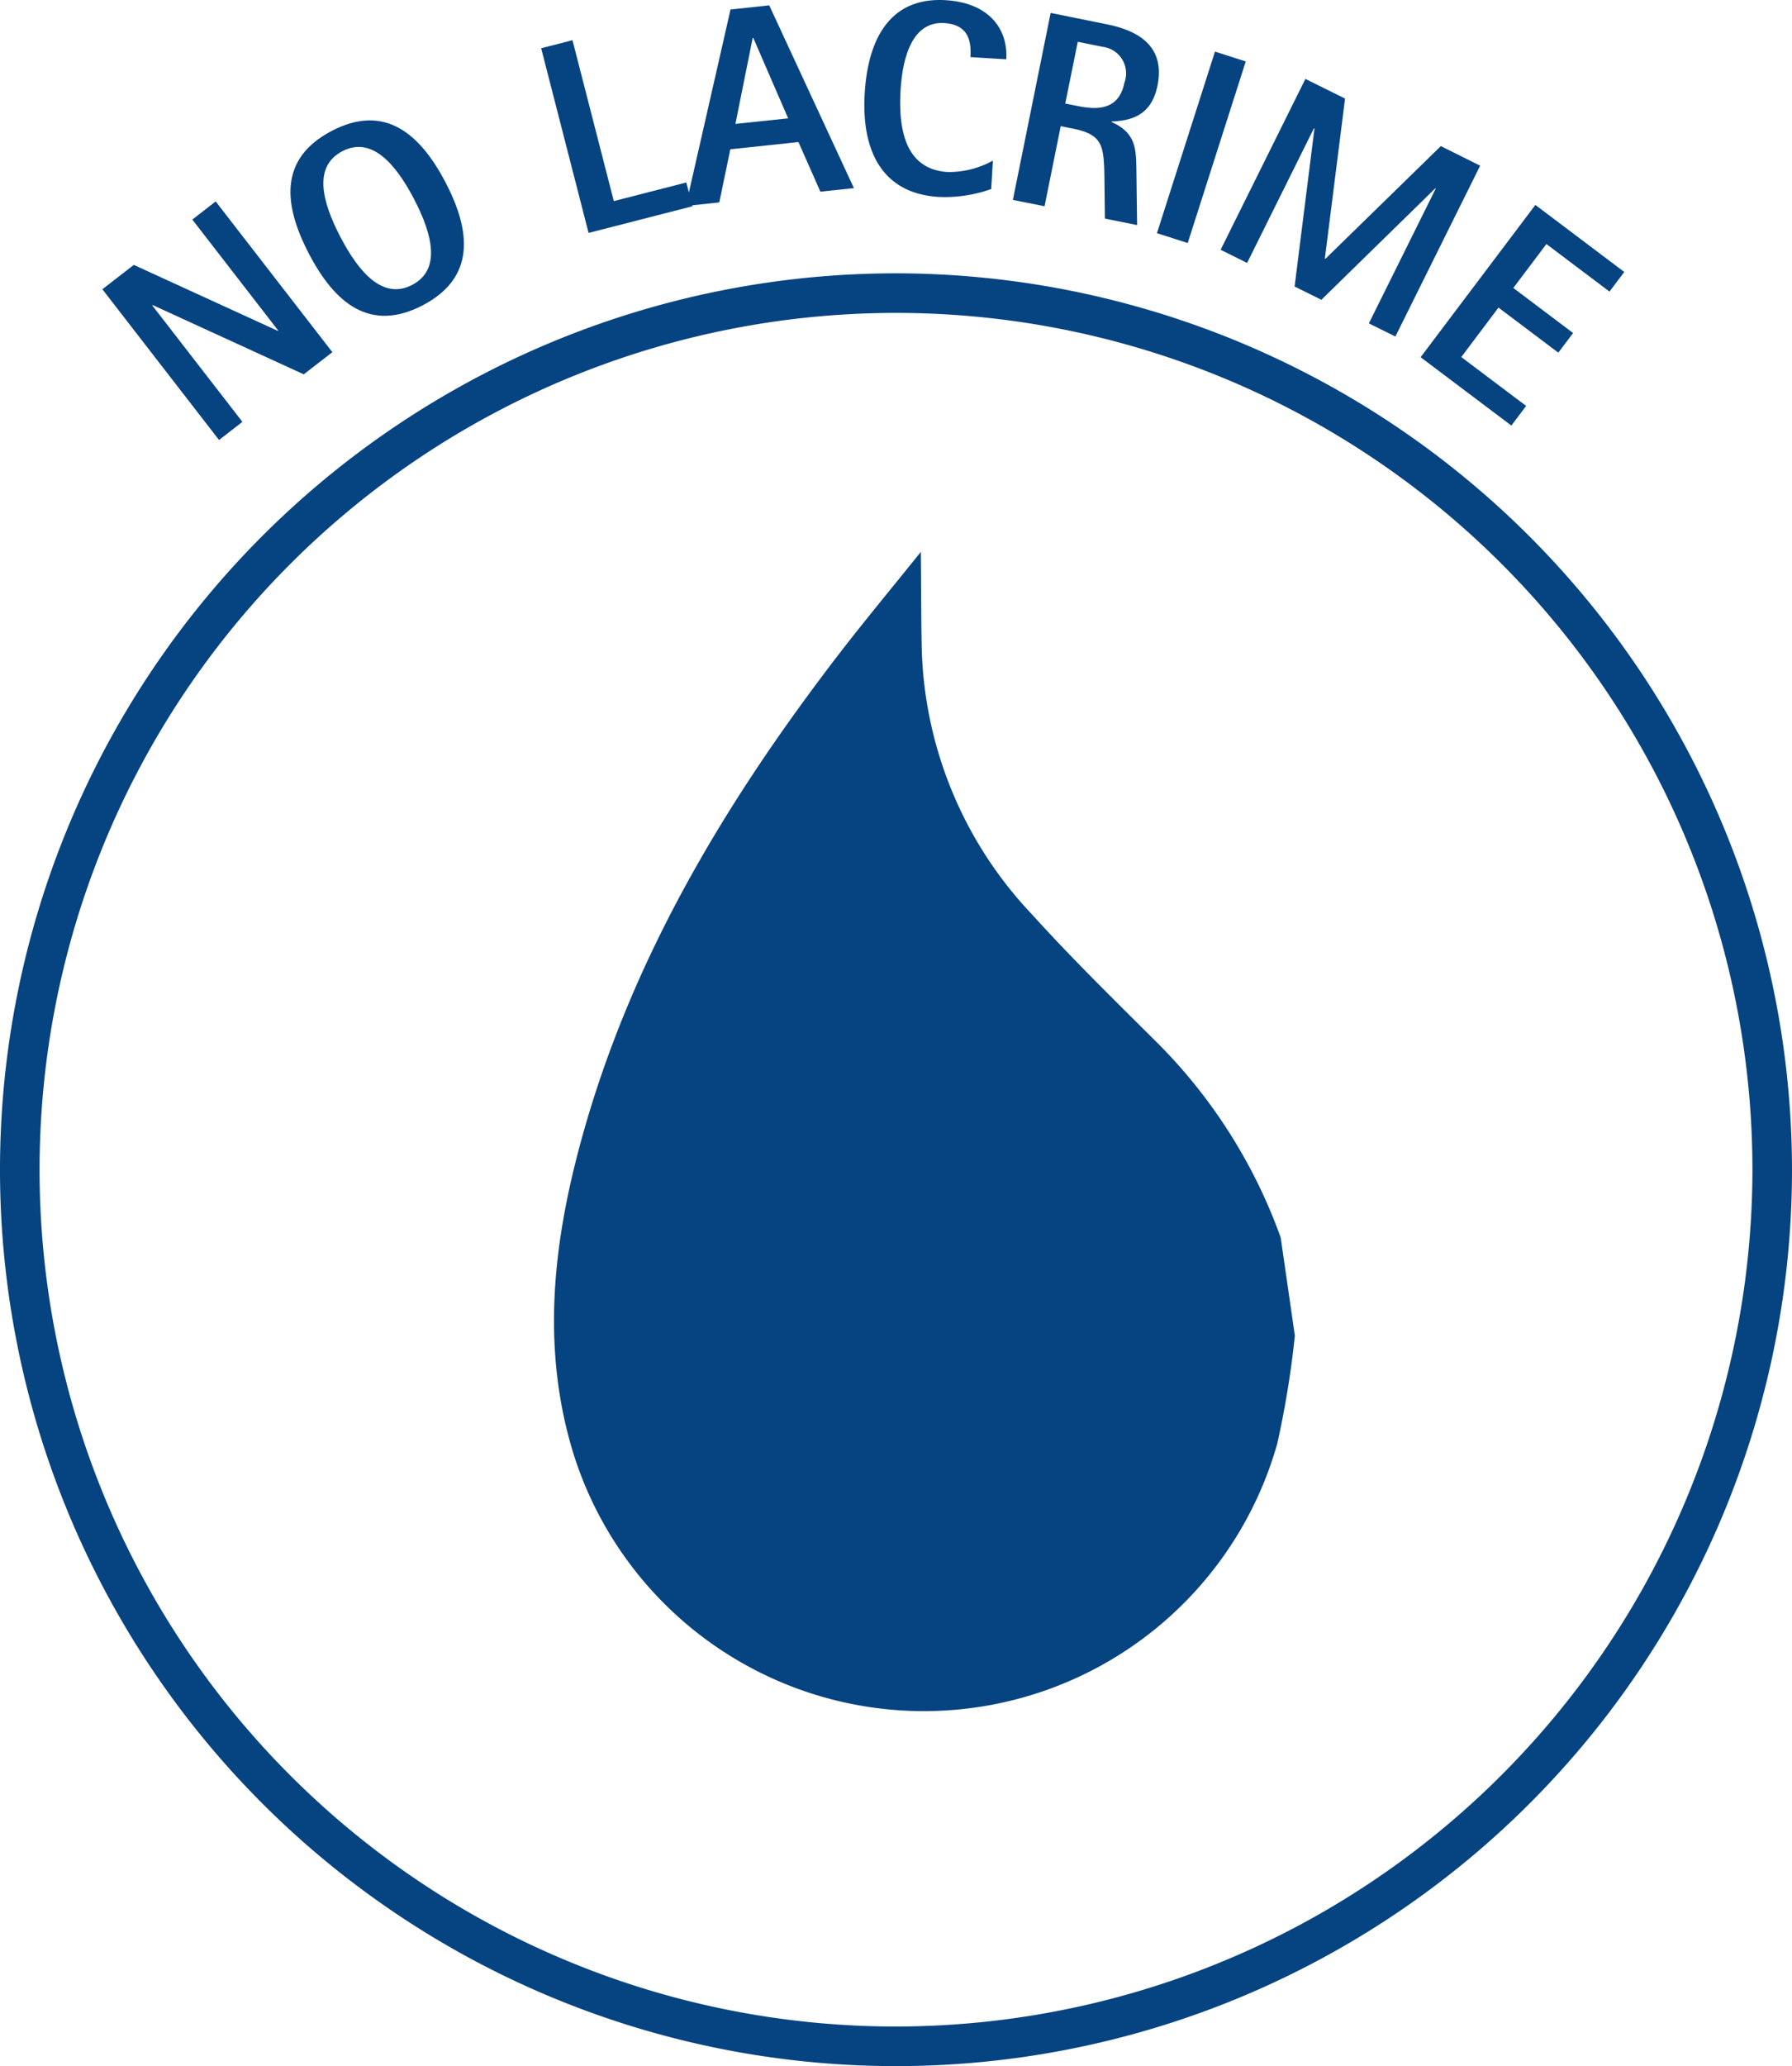
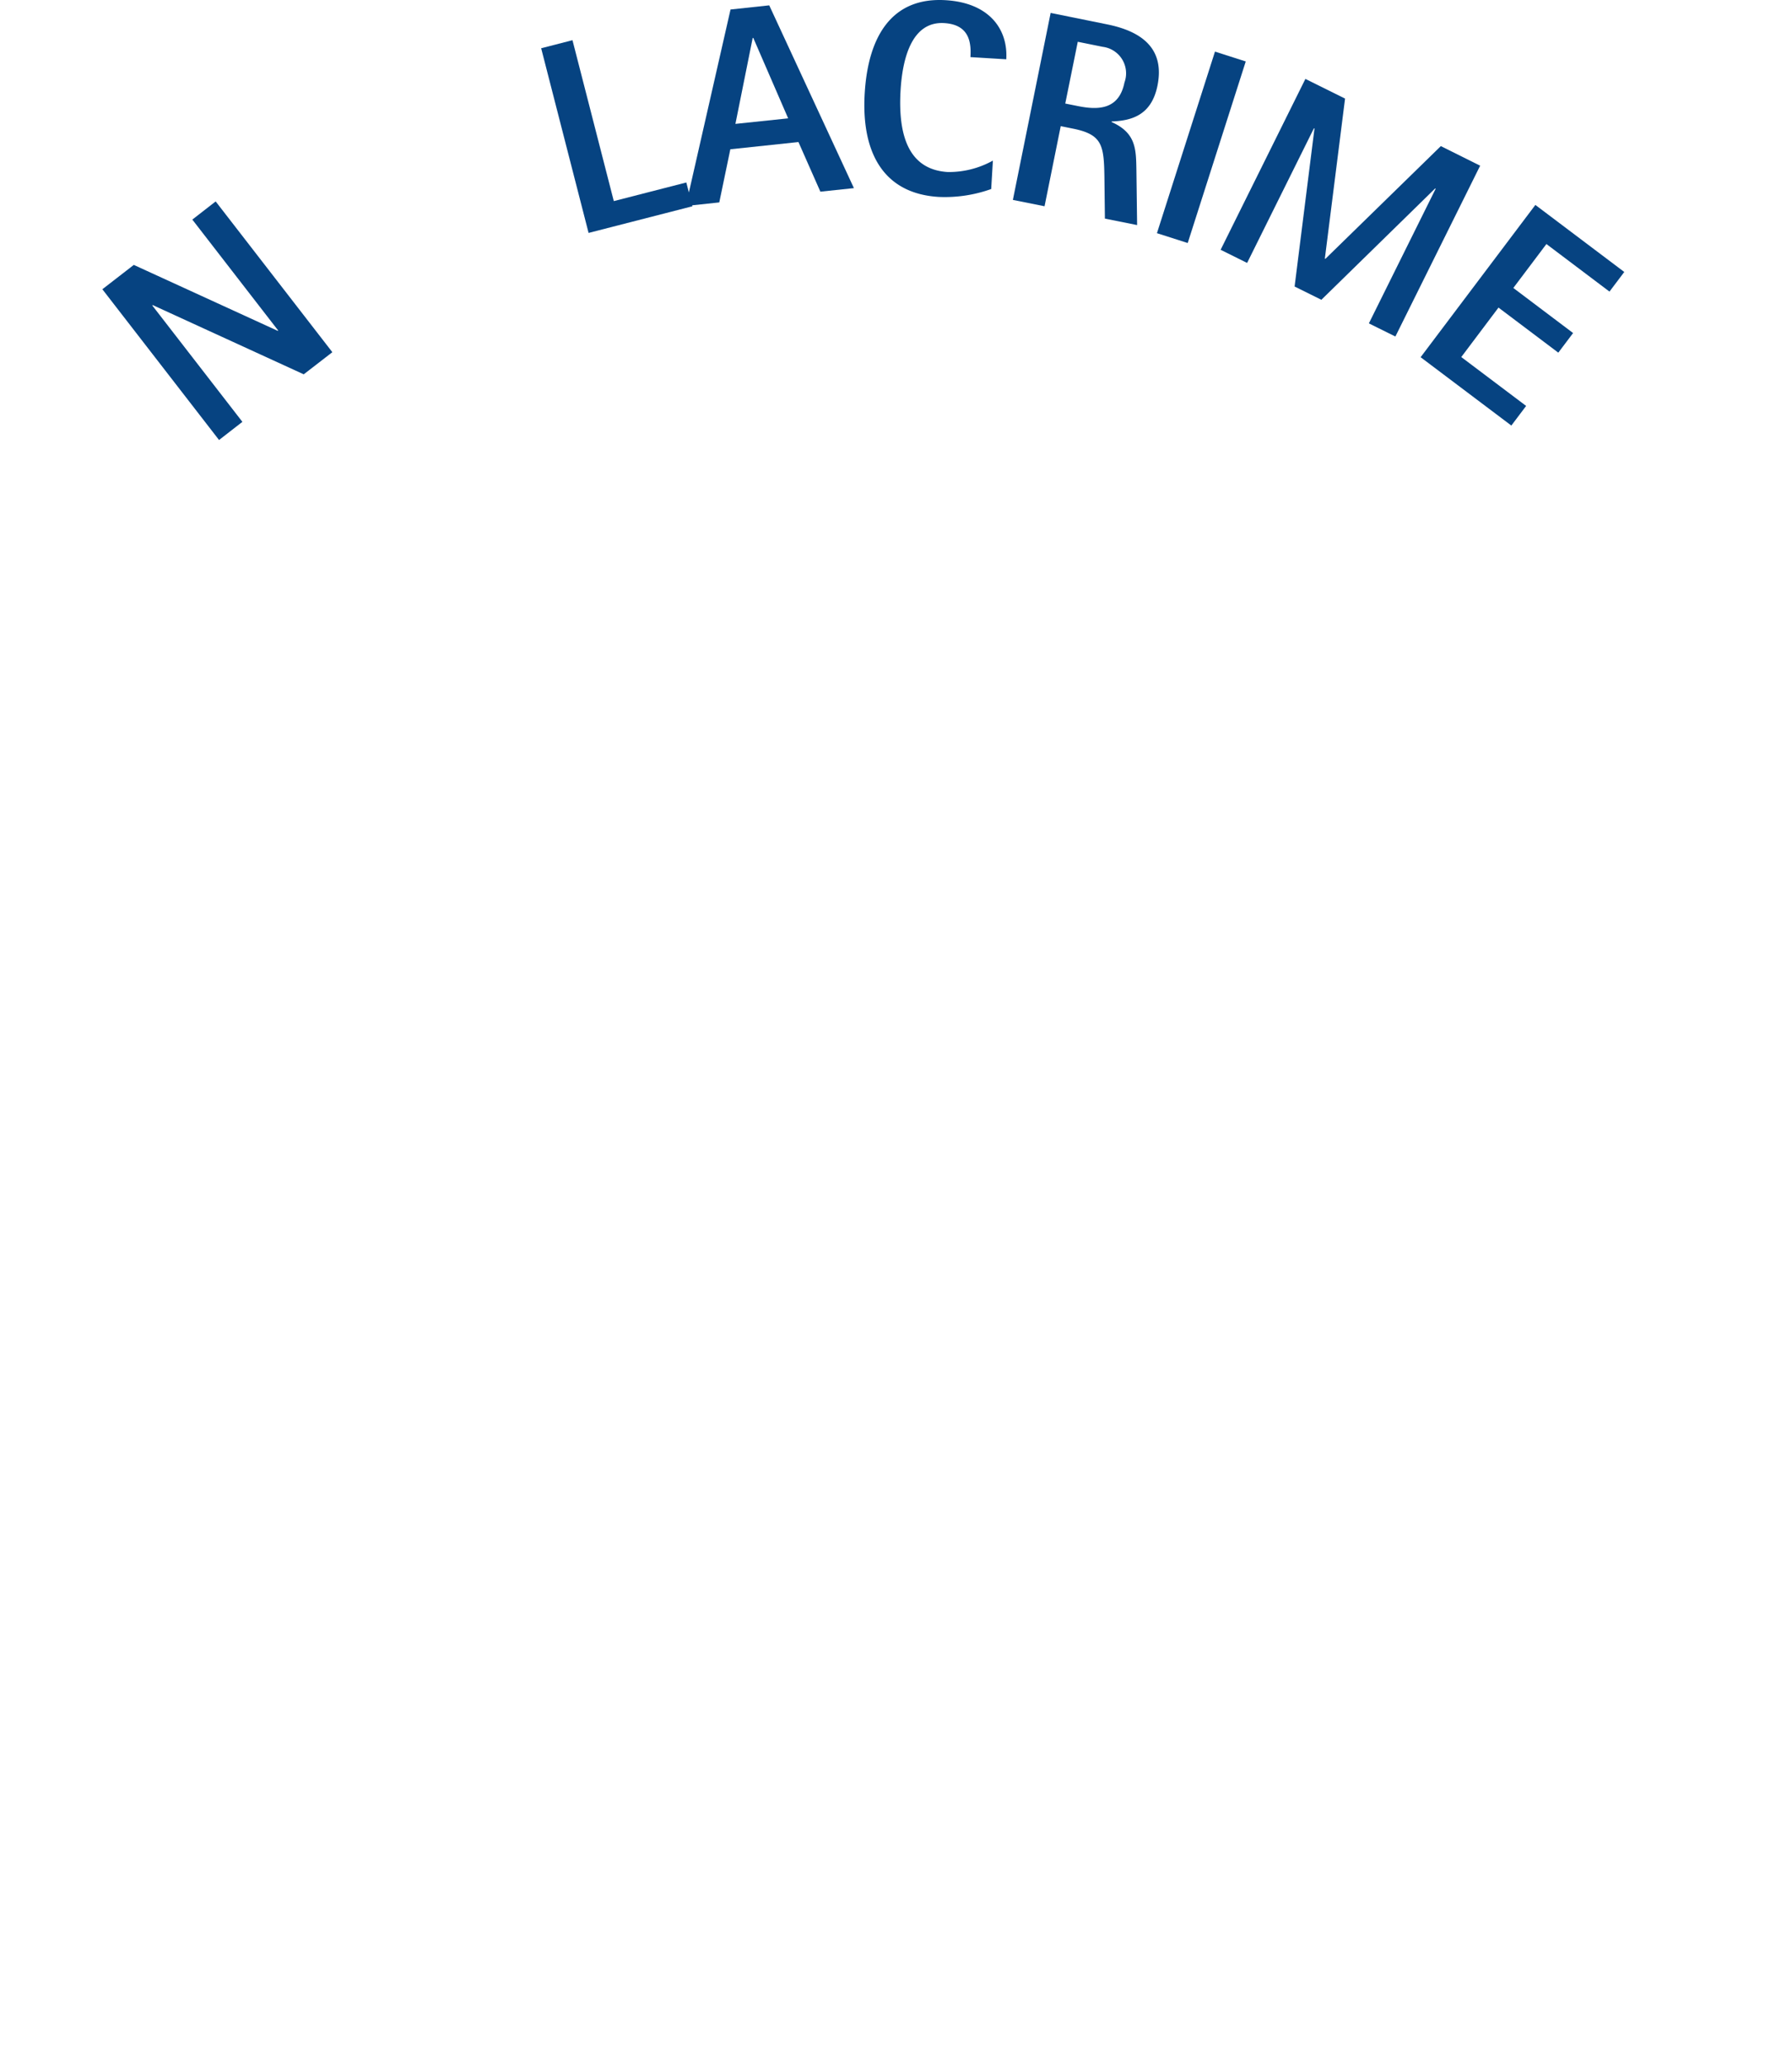
<svg xmlns="http://www.w3.org/2000/svg" width="129.62" height="149.381" viewBox="0 0 129.62 149.381">
  <g id="Certificazione_no-lacrime" data-name="Certificazione no-lacrime" transform="translate(0)">
    <path id="Tracciato_1775" data-name="Tracciato 1775" d="M162.383,20.811l-6.519-8.416.03-.027,10.926,5.007,2.07-1.6-8.44-10.9-1.688,1.312,6.211,8.022-.03.024L154.528,9.464l-2.274,1.76,8.44,10.9Z" transform="translate(-144.85 9.689)" fill="#064381" />
-     <path id="Tracciato_1776" data-name="Tracciato 1776" d="M166.384,16.278c3.8-1.99,3.5-5.327,1.64-8.885s-4.428-5.709-8.234-3.717c-3.824,2-3.5,5.324-1.643,8.882s4.41,5.718,8.237,3.72M160.561,5.143c2.085-1.09,3.821.843,5.181,3.445s1.96,5.13-.128,6.22-3.821-.843-5.181-3.445-1.981-5.118.128-6.22" transform="translate(-135.8 5.791)" fill="#064381" />
    <path id="Tracciato_1777" data-name="Tracciato 1777" d="M173.819,14.656l-.018-.069,1.96-.209.8-3.842,4.927-.523,1.586,3.588,2.426-.257L179.375.13l-2.8.3-3.012,13.229-.185-.723-5.246,1.347L165.143,2.649l-2.265.583,3.43,13.352Zm4.359-12.168.042-.006L180.744,8.3l-3.815.4Z" transform="translate(-123.734 0.257)" fill="#064381" />
    <path id="Tracciato_1778" data-name="Tracciato 1778" d="M176.078,14.238a9.956,9.956,0,0,0,3.8-.571L180,11.612a6.523,6.523,0,0,1-3.271.825c-2.814-.173-3.6-2.623-3.406-5.915.131-2.154.747-5,3.161-4.852,1.8.111,1.96,1.38,1.891,2.459l2.593.158C181.1,2.15,179.777.208,176.586.014c-3.929-.239-5.608,2.659-5.856,6.71-.263,4.287,1.338,7.269,5.348,7.514" transform="translate(-108.182 0)" fill="#064381" />
    <path id="Tracciato_1779" data-name="Tracciato 1779" d="M177.761,8.5l.9.182c2.1.424,2.223,1.2,2.259,3.454l.036,3.047,2.33.469-.051-3.968c-.027-1.494-.009-2.692-1.8-3.484l.009-.039c1.458-.054,2.883-.457,3.316-2.593.532-2.641-1.084-3.911-3.633-4.425L177.032.313,174.3,13.832l2.291.46ZM178.994,2.4l1.8.364a1.931,1.931,0,0,1,1.577,2.581c-.4,2-1.951,1.993-3.382,1.7l-.9-.179Z" transform="translate(-101.036 0.621)" fill="#064381" />
    <rect id="Rettangolo_917" data-name="Rettangolo 917" width="13.782" height="2.337" transform="translate(83.685 16.859) rotate(-72.268)" fill="#064381" />
    <path id="Tracciato_1780" data-name="Tracciato 1780" d="M181.244,15.214l4.834-9.737.039.015L184.679,16.92l1.936.959,8.234-8.052.036.018-4.834,9.74,1.918.95L198.1,8.184l-2.844-1.416-8.35,8.15-.039-.018,1.461-11.568L185.459,1.91l-6.131,12.354Z" transform="translate(-91.037 3.796)" fill="#064381" />
    <path id="Tracciato_1781" data-name="Tracciato 1781" d="M190.73,20.911l1.07-1.419-4.691-3.534,2.692-3.576,4.326,3.259,1.07-1.419-4.323-3.259,2.393-3.176,4.562,3.439,1.07-1.419L192.468,4.96l-8.3,11.009Z" transform="translate(-81.411 9.857)" fill="#064381" />
-     <path id="Tracciato_1782" data-name="Tracciato 1782" d="M214.586,6.615a64.81,64.81,0,1,0,64.81,64.81,64.882,64.882,0,0,0-64.81-64.81m0,126.758a61.948,61.948,0,1,1,61.948-61.948,62.019,62.019,0,0,1-61.948,61.948" transform="translate(-149.776 13.147)" fill="#064381" />
-     <path id="Tracciato_1783" data-name="Tracciato 1783" d="M206.8,48.825c-3.059-3.041-6.146-6.062-9.038-9.256a29.042,29.042,0,0,1-7.98-19.422c-.039-2.109-.039-4.218-.06-6.791-2.226,2.77-4.177,5.112-6.032,7.529-8.058,10.5-14.8,21.7-18.407,34.56-2.142,7.636-3.077,15.386-.681,23.139a26.564,26.564,0,0,0,50.9-.75,68.338,68.338,0,0,0,1.273-7.807q-.511-3.549-1.025-7.1A38.115,38.115,0,0,0,206.8,48.825" transform="translate(-123.115 26.545)" fill="#064381" />
  </g>
</svg>